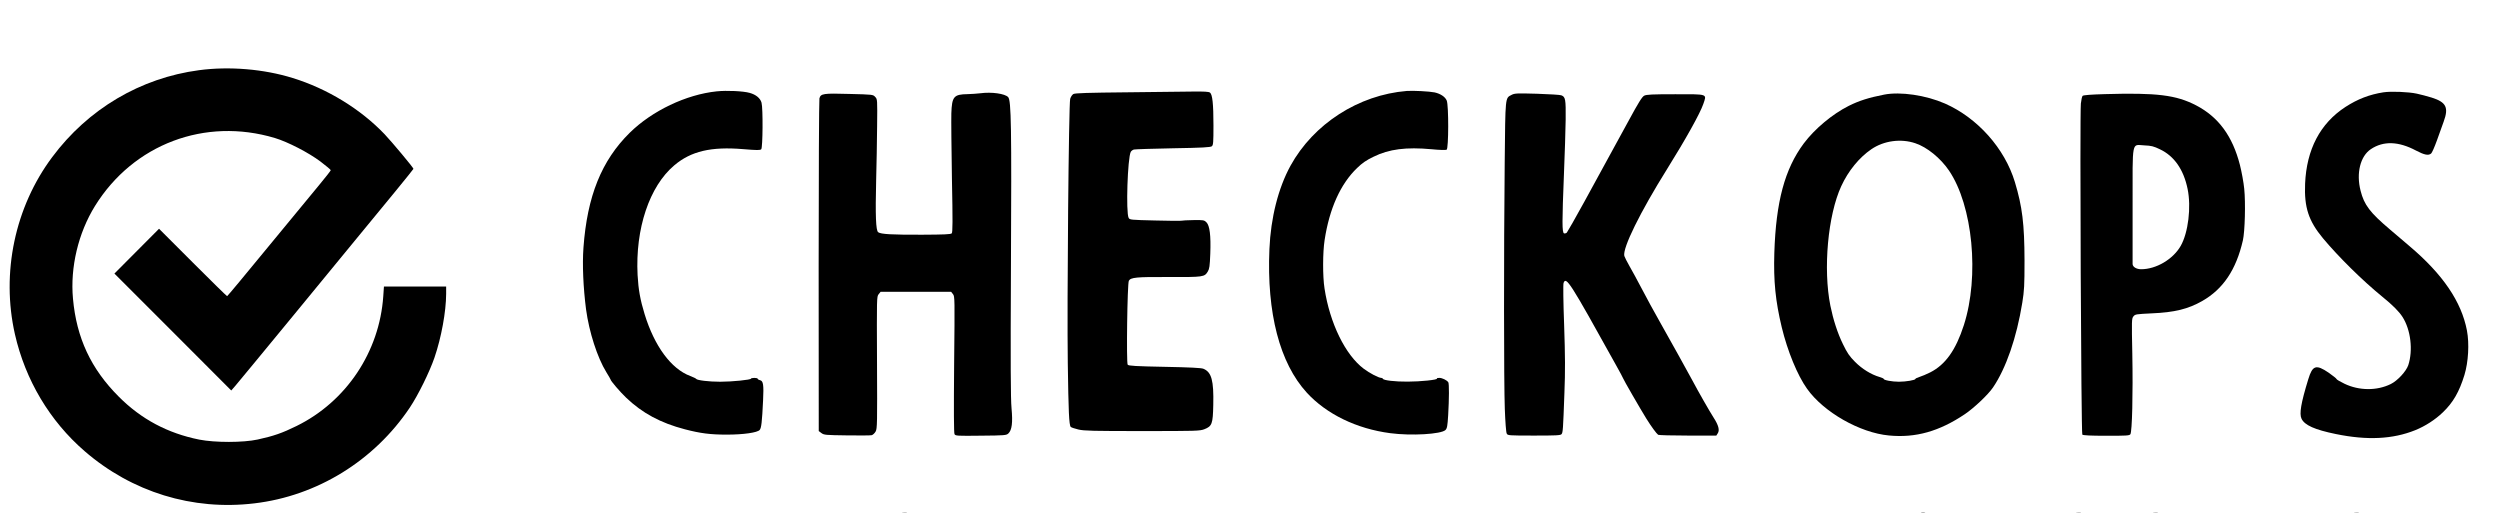
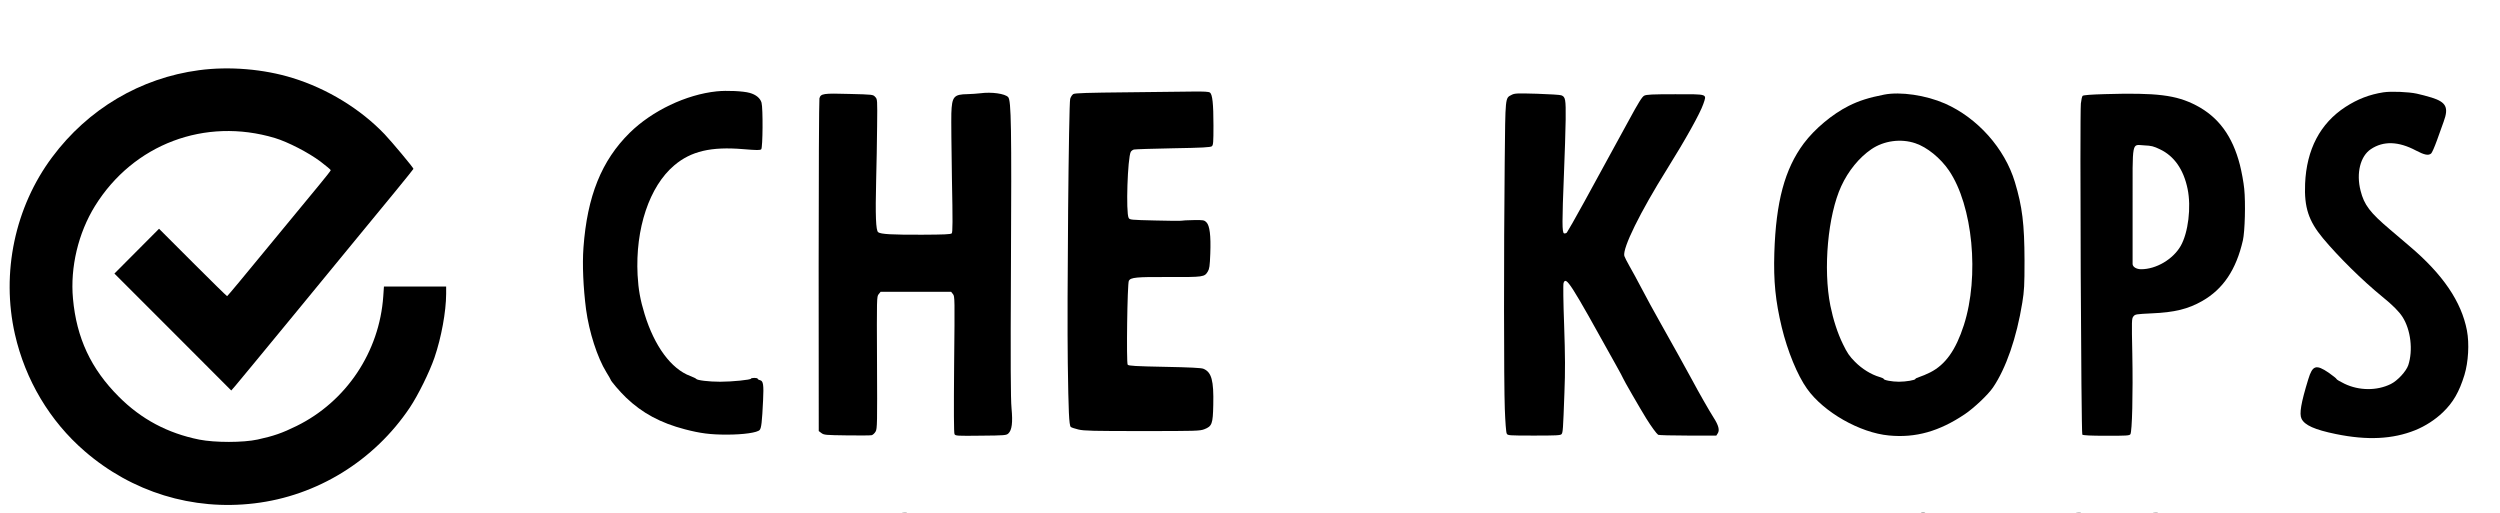
<svg xmlns="http://www.w3.org/2000/svg" version="1.0" width="2600pt" height="534pt" viewBox="0 0 2600 534" preserveAspectRatio="xMidYMid meet">
  <g transform="translate(0,534) scale(0.1,-0.1)" fill="#000000" stroke="none">
    <path d="M2070 4610 c-609 -81 -1154 -403 -1527 -904 -388 -519 -532 -1204 -388 -1841 108 -476 362 -903 725 -1217 492 -426 1123 -620 1765 -543 653 77 1247 444 1617 996 88 132 205 370 257 521 71 208 120 476 121 661 l0 77 -324 0 -323 0 -7 -102 c-40 -578 -385 -1094 -901 -1348 -150 -74 -240 -105 -405 -141 -152 -33 -444 -33 -607 -1 -329 66 -604 212 -838 447 -289 289 -439 610 -476 1019 -30 326 55 683 229 964 399 643 1144 924 1870 707 136 -41 351 -152 475 -245 59 -45 107 -85 107 -90 0 -5 -55 -75 -123 -157 -67 -81 -308 -374 -536 -650 -227 -277 -415 -503 -419 -503 -4 0 -165 158 -358 351 l-350 350 -232 -233 -232 -233 608 -608 607 -608 42 48 c23 26 297 359 609 738 311 380 606 737 653 795 298 360 591 719 591 724 0 12 -225 281 -300 360 -249 261 -596 474 -957 585 -300 93 -658 123 -973 81z" />
    <path d="M7454 4390 c-318 -33 -672 -202 -905 -431 -293 -289 -442 -659 -481 -1194 -13 -177 -2 -418 27 -643 32 -236 117 -500 211 -653 24 -39 44 -73 44 -76 0 -13 97 -127 161 -188 168 -161 359 -264 613 -330 162 -42 262 -55 436 -55 173 0 318 21 341 49 17 21 24 78 35 307 8 162 2 202 -31 210 -14 3 -25 10 -25 15 0 5 -16 9 -35 9 -19 0 -35 -4 -35 -8 0 -12 -195 -32 -320 -32 -119 0 -241 15 -250 30 -3 5 -31 18 -62 30 -198 74 -372 310 -474 643 -45 146 -65 257 -73 406 -25 483 123 924 382 1142 174 147 383 196 716 168 146 -12 176 -12 188 -1 16 17 19 426 3 484 -13 47 -58 84 -123 102 -66 19 -239 27 -343 16z" />
-     <path d="M14630 4394 c-501 -41 -969 -342 -1209 -778 -127 -232 -205 -540 -219 -866 -29 -665 107 -1186 389 -1494 205 -223 517 -375 867 -421 218 -29 530 -11 575 33 17 18 21 40 28 154 10 170 11 330 1 343 -16 22 -63 45 -93 45 -18 0 -29 -3 -25 -7 12 -13 -171 -32 -304 -32 -130 -1 -253 13 -258 30 -2 5 -9 9 -17 9 -27 0 -123 50 -182 95 -192 144 -353 474 -408 835 -20 126 -19 376 1 504 50 327 165 583 338 749 54 52 94 80 171 117 162 80 339 102 603 78 78 -8 149 -10 157 -5 21 11 22 461 1 511 -16 39 -64 71 -126 85 -53 11 -226 20 -290 15z" />
+     <path d="M14630 4394 z" />
    <path d="M11720 4380 c-404 -4 -540 -8 -557 -18 -12 -7 -27 -29 -33 -50 -15 -49 -34 -2120 -25 -2752 7 -497 13 -643 31 -660 6 -6 42 -18 80 -27 59 -14 156 -16 664 -16 565 0 597 1 645 19 80 31 89 56 93 252 6 256 -18 342 -103 377 -21 9 -140 15 -402 20 -302 6 -375 10 -385 22 -15 18 -4 844 12 873 19 35 77 41 418 39 359 -1 368 0 403 57 17 28 21 56 26 186 7 191 -6 291 -40 326 -24 23 -30 25 -137 23 -62 -1 -116 -4 -120 -6 -5 -3 -128 -2 -275 2 -256 6 -266 7 -277 27 -30 54 -11 624 22 687 6 10 21 21 33 24 12 3 196 9 408 13 304 5 389 10 402 21 15 12 17 40 17 215 0 228 -11 324 -36 343 -13 10 -61 12 -173 11 -86 -1 -397 -5 -691 -8z" />
    <path d="M24788 4380 c-146 -23 -268 -70 -395 -152 -263 -171 -405 -442 -420 -799 -10 -246 36 -386 185 -566 161 -193 410 -439 617 -608 109 -88 175 -155 211 -211 86 -134 111 -347 60 -502 -22 -64 -111 -161 -182 -196 -144 -71 -329 -70 -481 3 -46 22 -83 44 -83 49 0 5 -37 34 -82 66 -131 89 -168 77 -212 -68 -76 -248 -95 -360 -70 -411 32 -67 137 -114 357 -159 326 -67 591 -54 825 40 106 43 208 109 289 187 106 102 169 212 223 387 41 136 52 325 26 463 -57 299 -250 584 -598 878 -67 57 -158 135 -202 172 -208 176 -269 256 -306 403 -47 183 -3 360 107 433 130 87 287 82 468 -14 88 -46 129 -55 158 -32 9 6 36 68 61 137 24 69 56 157 70 195 54 147 27 202 -124 250 -47 14 -116 33 -155 41 -86 19 -270 26 -347 14z" />
    <path d="M10195 4370 c-33 -4 -92 -8 -131 -9 -145 -2 -164 -25 -170 -200 -2 -64 1 -368 6 -675 9 -459 8 -562 -2 -573 -11 -10 -80 -13 -308 -14 -312 -1 -429 5 -457 26 -24 18 -30 174 -21 540 4 154 9 407 10 562 3 280 3 281 -20 305 -22 25 -25 25 -266 31 -275 8 -300 4 -314 -46 -4 -18 -8 -803 -8 -1746 l1 -1714 28 -21 c27 -20 43 -21 264 -24 129 -2 246 -1 259 2 13 4 31 21 41 39 16 30 17 81 14 717 -3 675 -3 686 17 710 l20 25 367 0 367 0 19 -24 c19 -23 19 -43 12 -730 -4 -489 -3 -713 4 -726 10 -18 25 -19 274 -16 251 2 265 4 286 23 37 35 47 112 33 262 -9 99 -11 457 -6 1481 7 1447 3 1720 -29 1755 -33 36 -172 56 -290 40z" />
    <path d="M15720 4353 c-67 -34 -64 -13 -71 -698 -10 -946 -9 -2302 1 -2567 5 -136 13 -245 20 -257 10 -20 18 -21 284 -21 230 0 276 2 286 15 14 17 16 41 30 430 9 227 8 380 -3 705 -9 239 -11 424 -6 437 27 72 65 12 540 -844 44 -78 79 -144 79 -147 0 -8 182 -323 241 -418 53 -85 106 -157 124 -170 5 -4 144 -8 307 -8 l298 0 15 24 c21 32 8 83 -43 162 -43 67 -159 270 -222 389 -42 78 -240 436 -325 585 -69 122 -154 277 -218 400 -33 63 -82 153 -109 200 -27 47 -51 95 -55 108 -20 81 163 453 446 906 193 309 342 577 375 673 37 109 55 103 -290 103 -241 0 -300 -3 -324 -15 -22 -11 -59 -70 -163 -262 -74 -137 -171 -313 -215 -393 -43 -80 -154 -282 -246 -450 -92 -168 -174 -311 -181 -319 -7 -7 -21 -11 -29 -8 -21 8 -21 119 -1 615 9 205 16 461 18 570 2 210 -2 235 -46 251 -12 5 -126 12 -252 16 -211 6 -233 5 -265 -12z" />
    <path d="M19595 4356 c-158 -31 -260 -63 -368 -117 -170 -85 -355 -240 -468 -391 -198 -266 -289 -606 -306 -1138 -9 -296 12 -501 77 -773 60 -248 163 -500 264 -641 173 -243 549 -457 851 -485 278 -27 524 43 790 222 96 65 241 202 292 277 136 200 246 518 305 883 20 125 23 177 23 437 -1 381 -23 560 -100 816 -106 351 -388 667 -727 817 -199 87 -463 126 -633 93z m325 -506 c121 -40 261 -154 349 -283 248 -364 319 -1100 155 -1609 -84 -260 -192 -411 -350 -491 -38 -19 -88 -40 -111 -47 -24 -7 -43 -17 -43 -21 0 -12 -97 -29 -171 -29 -71 0 -159 16 -159 30 0 4 -19 12 -42 19 -89 26 -182 84 -255 157 -60 61 -81 91 -127 186 -55 112 -101 255 -130 398 -77 383 -26 943 113 1244 73 159 187 298 313 384 130 89 308 113 458 62z" />
    <path d="M21888 4361 c-143 -4 -221 -10 -229 -18 -6 -6 -14 -42 -18 -80 -12 -125 3 -3431 15 -3443 8 -8 86 -12 250 -12 210 0 239 1 250 16 18 26 28 418 20 837 -7 349 -7 366 12 389 18 22 27 23 188 31 240 10 381 45 528 129 217 124 352 325 422 630 21 92 29 390 14 536 -6 65 -27 178 -45 249 -77 300 -223 498 -455 619 -209 108 -407 133 -952 117z m576 -574 c148 -70 246 -211 287 -412 39 -188 7 -455 -72 -593 -80 -139 -255 -242 -411 -242 -48 0 -87 23 -89 53 0 6 -1 279 0 606 0 699 -12 635 122 629 73 -3 97 -9 163 -41z" />
    <path d="M9388 3 c12 -2 30 -2 40 0 9 3 -1 5 -23 4 -22 0 -30 -2 -17 -4z" />
    <path d="M19983 3 c9 -2 25 -2 35 0 9 3 1 5 -18 5 -19 0 -27 -2 -17 -5z" />
    <path d="M21598 3 c12 -2 30 -2 40 0 9 3 -1 5 -23 4 -22 0 -30 -2 -17 -4z" />
    <path d="M22398 3 c12 -2 30 -2 40 0 9 3 -1 5 -23 4 -22 0 -30 -2 -17 -4z" />
-     <path d="M24488 3 c12 -2 30 -2 40 0 9 3 -1 5 -23 4 -22 0 -30 -2 -17 -4z" />
  </g>
</svg>